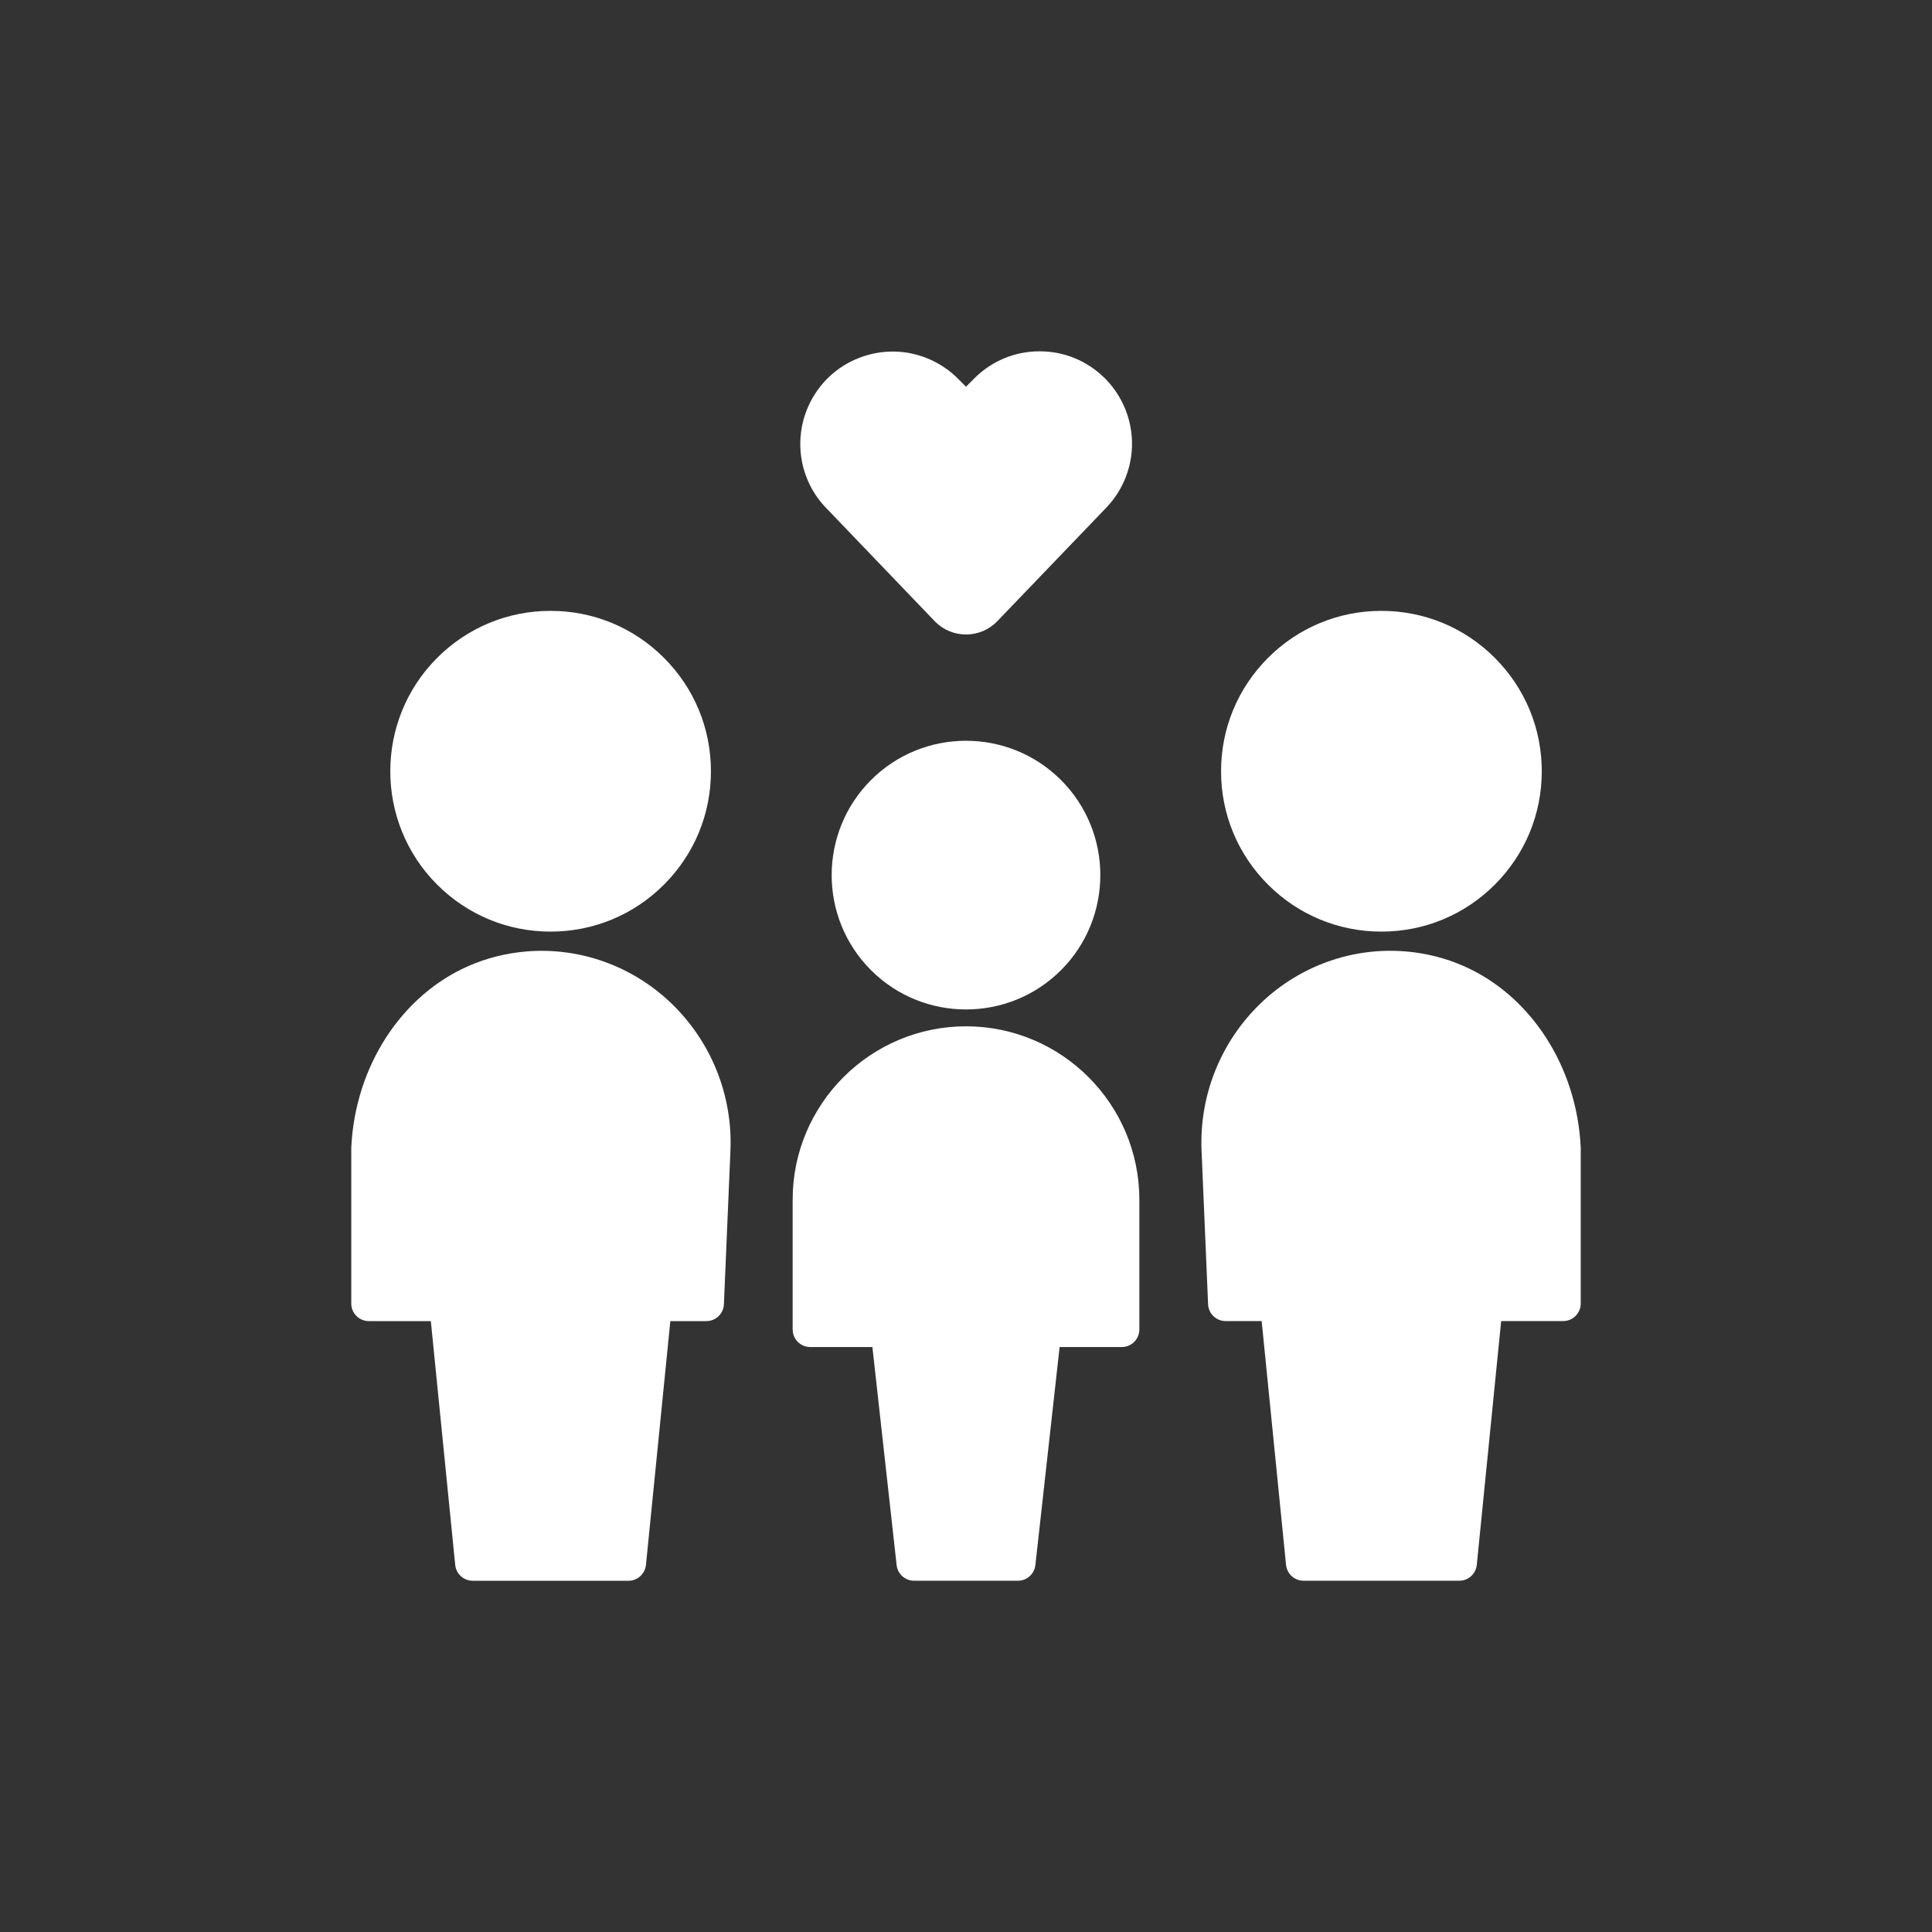
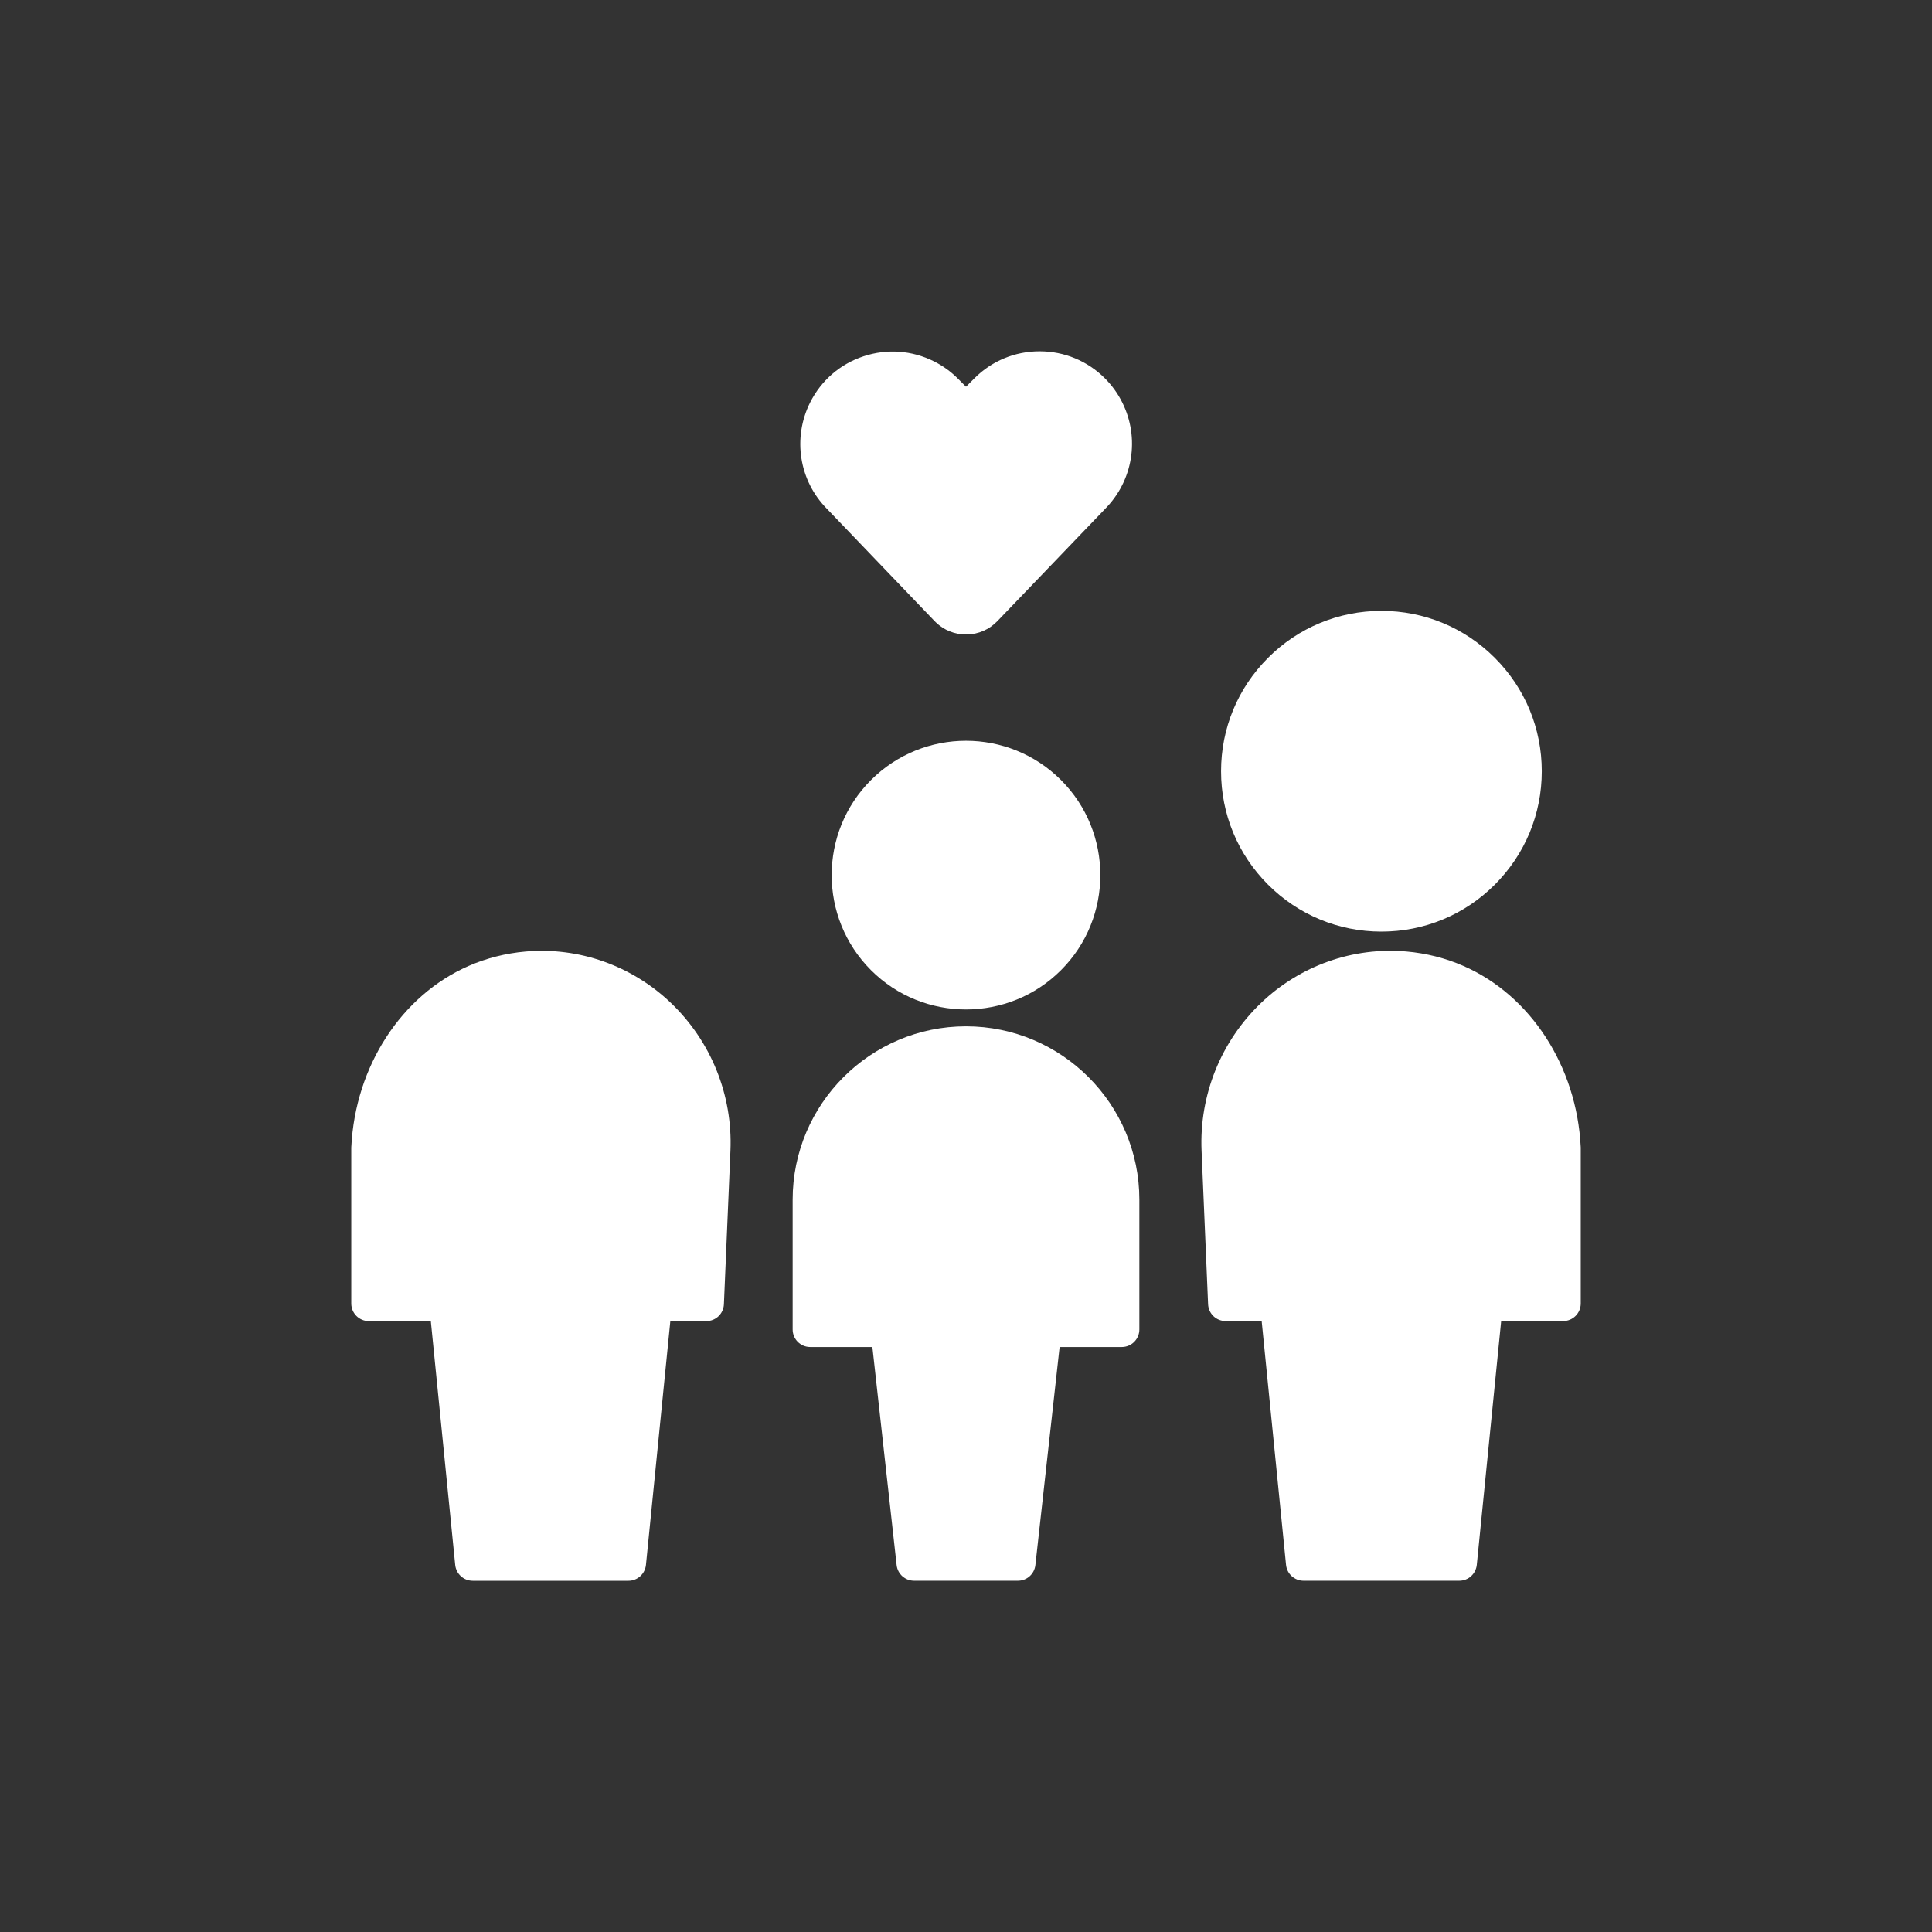
<svg xmlns="http://www.w3.org/2000/svg" id="functions_icons" viewBox="0 0 550 550" width="60" height="60">
  <rect x="0" y="0" width="550" height="550" fill="#333333" stroke="none" />
  <defs>
    <style>.cls-1{fill:#fff;stroke-width:0px;}</style>
  </defs>
  <path class="cls-1" d="m313.24,249.12c0,9.8-3.73,19.6-11.19,27.06-7.45,7.46-17.25,11.19-27.05,11.19s-19.6-3.73-27.05-11.19c-14.92-14.92-14.92-39.19,0-54.11,14.91-14.92,39.19-14.92,54.1,0,7.46,7.46,11.19,17.26,11.19,27.05Z" />
  <path class="cls-1" d="m324.35,341.52v36.95c0,2.77-2.24,5-5,5h-17.7l-6.9,62.08c-.28,2.53-2.42,4.45-4.97,4.45h-29.56c-2.55,0-4.69-1.92-4.97-4.45l-6.9-62.08h-17.7c-2.76,0-5-2.23-5-5v-36.95c0-27.21,22.14-49.35,49.35-49.35s49.35,22.14,49.35,49.35Z" />
-   <path class="cls-1" d="m202.39,219.56c0,12.19-4.75,23.66-13.37,32.28-8.62,8.62-20.09,13.37-32.28,13.37s-23.66-4.75-32.29-13.37c-17.79-17.8-17.79-46.76,0-64.56,8.63-8.63,20.09-13.38,32.29-13.38s23.66,4.75,32.28,13.38c8.62,8.62,13.37,20.09,13.37,32.28Z" />
  <path class="cls-1" d="m207.94,327.58l-1.86,43.72c-.11,2.68-2.31,4.79-4.99,4.79h-10.26l-6.94,69.41c-.26,2.56-2.41,4.51-4.98,4.51h-44.34c-2.57,0-4.72-1.95-4.98-4.51l-6.94-69.41h-17.65c-2.76,0-5-2.24-5-5v-44.35c0-.08,0-.16.01-.24,1.13-22.92,14.24-43.15,33.41-51.52,5.08-2.22,10.53-3.6,16.2-4.1,15.17-1.33,30.24,4,41.37,14.63,11.45,10.94,17.62,26.27,16.95,42.07Z" />
  <path class="cls-1" d="m438.91,219.56c0,12.19-4.75,23.65-13.37,32.28-8.62,8.62-20.09,13.37-32.28,13.37s-23.66-4.75-32.28-13.37c-8.62-8.63-13.37-20.09-13.37-32.28s4.75-23.66,13.37-32.28c8.62-8.63,20.09-13.38,32.28-13.38s23.66,4.75,32.28,13.38,13.37,20.08,13.37,32.28Z" />
  <path class="cls-1" d="m450,326.73v44.35c0,2.76-2.24,5-5,5h-17.65l-6.94,69.41c-.26,2.56-2.41,4.51-4.98,4.51h-44.34c-2.57,0-4.72-1.95-4.98-4.51l-6.94-69.41h-10.26c-2.68,0-4.88-2.11-4.99-4.79l-1.86-43.72c-.67-15.8,5.5-31.13,16.95-42.07,11.13-10.64,26.21-15.96,41.37-14.63,5.67.5,11.12,1.88,16.2,4.1,19.17,8.37,32.28,28.6,33.41,51.52.01.08.01.16.01.24Z" />
  <path class="cls-1" d="m314.6,144.87l-30.65,31.93c-2.29,2.4-5.38,3.75-8.69,3.82h-.27c-3.21,0-6.24-1.21-8.56-3.44-.12-.12-.25-.24-.37-.37l-30.66-31.98c-7.9-7.96-9.84-20.14-4.78-30.24,3.15-6.28,8.55-10.95,15.21-13.16,6.67-2.21,13.79-1.7,20.07,1.45,2.48,1.24,4.73,2.86,6.7,4.81l2.4,2.4,2.38-2.38c4.96-4.97,11.56-7.7,18.58-7.7h0c7.02,0,13.62,2.73,18.58,7.69,2.01,2.01,3.67,4.31,4.94,6.86,5.06,10.12,3.09,22.29-4.89,30.31Z" />
</svg>